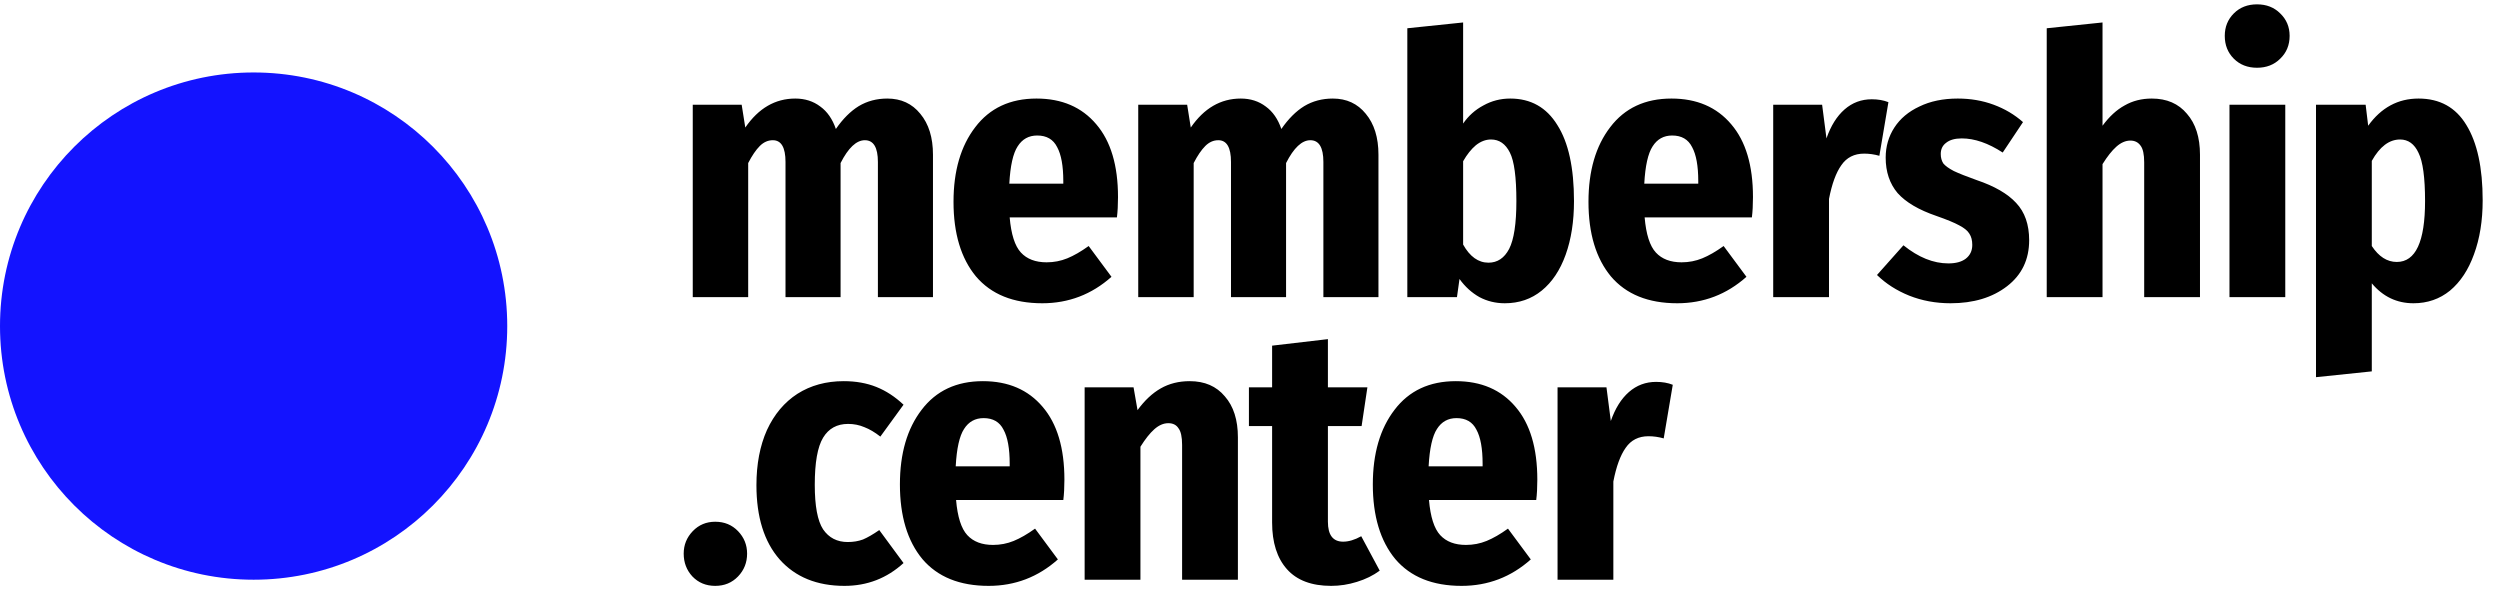
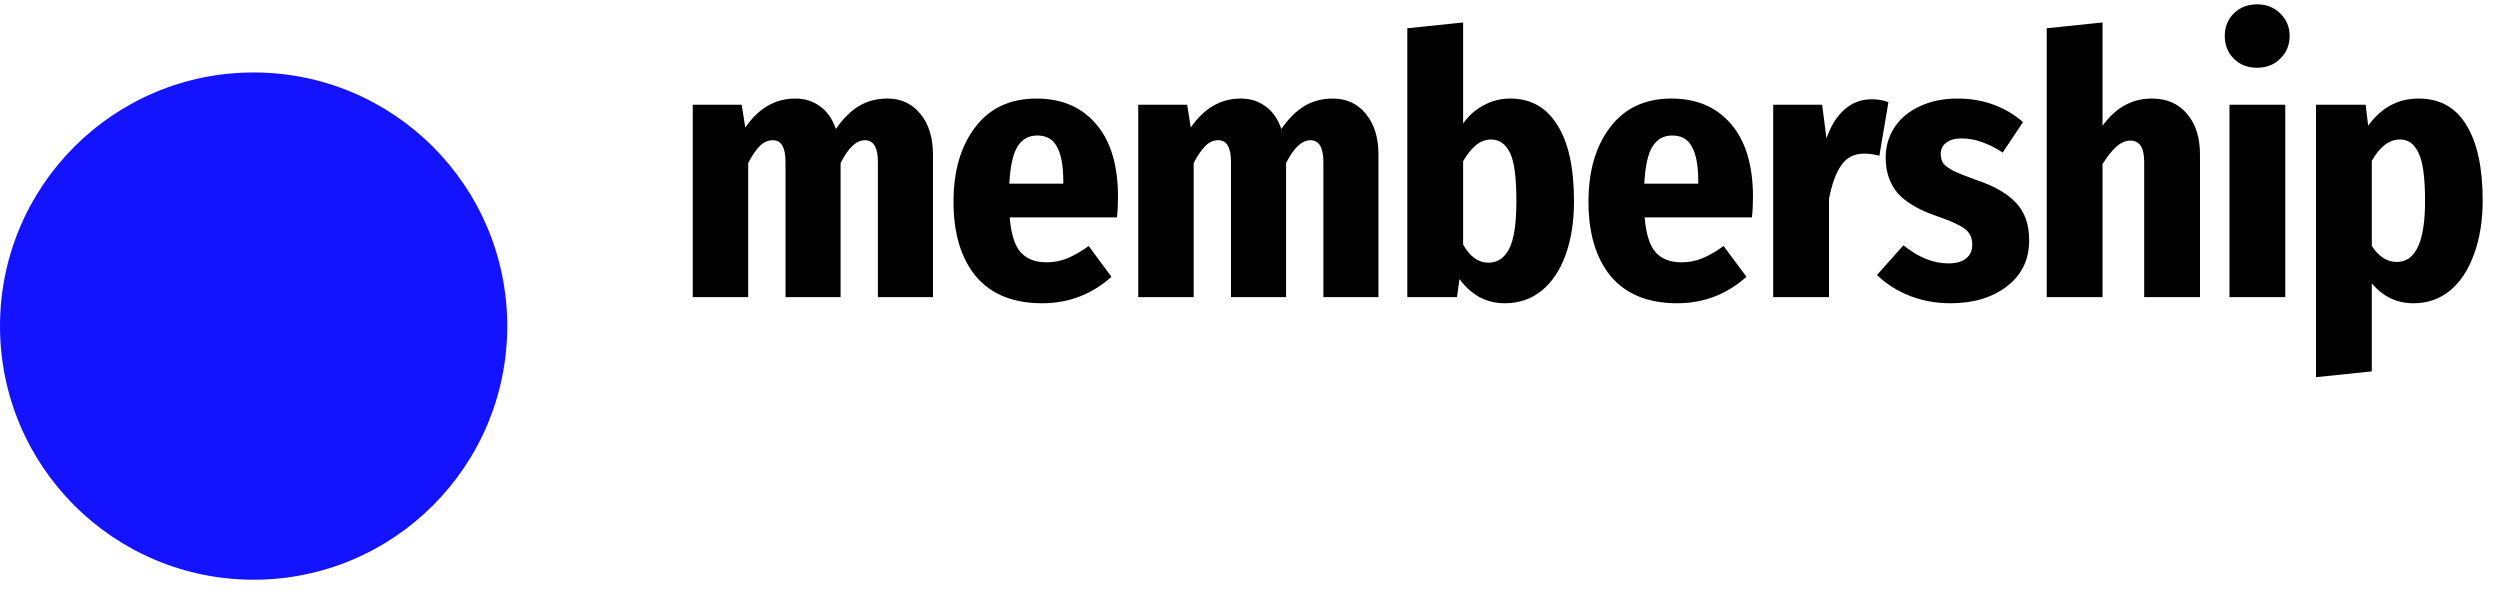
<svg xmlns="http://www.w3.org/2000/svg" width="345" height="83" viewBox="0 0 345 83" fill="none">
  <path d="M122.45 13.6C124.35 13.6 125.867 14.3 127 15.7C128.167 17.1 128.75 18.983 128.75 21.35V41H121.15V22.35C121.15 20.35 120.55 19.35 119.35 19.35C118.183 19.35 117.067 20.4 116 22.5V41H108.4V22.35C108.4 20.35 107.817 19.35 106.65 19.35C105.983 19.35 105.383 19.617 104.85 20.15C104.317 20.683 103.783 21.467 103.25 22.5V41H95.6V14.45H102.35L102.85 17.6C104.683 14.933 106.983 13.6 109.75 13.6C111.083 13.6 112.233 13.967 113.2 14.7C114.167 15.4 114.883 16.433 115.35 17.8C116.317 16.4 117.367 15.35 118.5 14.65C119.667 13.95 120.983 13.6 122.45 13.6ZM154.285 27.2C154.285 28.267 154.235 29.2 154.135 30H139.335C139.535 32.333 140.051 33.95 140.885 34.85C141.718 35.75 142.901 36.2 144.435 36.2C145.435 36.2 146.385 36.017 147.285 35.65C148.185 35.283 149.168 34.717 150.235 33.95L153.385 38.2C150.651 40.633 147.468 41.85 143.835 41.85C139.835 41.85 136.785 40.617 134.685 38.15C132.618 35.65 131.585 32.217 131.585 27.85C131.585 23.583 132.585 20.15 134.585 17.55C136.585 14.917 139.401 13.6 143.035 13.6C146.535 13.6 149.285 14.783 151.285 17.15C153.285 19.483 154.285 22.833 154.285 27.2ZM146.735 25C146.735 22.9 146.451 21.333 145.885 20.3C145.351 19.233 144.435 18.7 143.135 18.7C141.968 18.7 141.068 19.2 140.435 20.2C139.801 21.167 139.418 22.883 139.285 25.35H146.735V25ZM183.927 13.6C185.827 13.6 187.343 14.3 188.477 15.7C189.643 17.1 190.227 18.983 190.227 21.35V41H182.627V22.35C182.627 20.35 182.027 19.35 180.827 19.35C179.66 19.35 178.543 20.4 177.477 22.5V41H169.877V22.35C169.877 20.35 169.293 19.35 168.127 19.35C167.46 19.35 166.86 19.617 166.327 20.15C165.793 20.683 165.26 21.467 164.727 22.5V41H157.077V14.45H163.827L164.327 17.6C166.16 14.933 168.46 13.6 171.227 13.6C172.56 13.6 173.71 13.967 174.677 14.7C175.643 15.4 176.36 16.433 176.827 17.8C177.793 16.4 178.843 15.35 179.977 14.65C181.143 13.95 182.46 13.6 183.927 13.6ZM208.411 13.6C211.245 13.6 213.411 14.817 214.911 17.25C216.445 19.65 217.211 23.15 217.211 27.75C217.211 30.55 216.828 33.017 216.061 35.15C215.295 37.283 214.195 38.933 212.761 40.1C211.328 41.267 209.628 41.85 207.661 41.85C206.395 41.85 205.228 41.567 204.161 41C203.095 40.4 202.178 39.567 201.411 38.5L201.061 41H194.211V3.9L201.911 3.1V17.05C202.645 15.983 203.578 15.15 204.711 14.55C205.845 13.917 207.078 13.6 208.411 13.6ZM205.411 36.25C206.645 36.25 207.595 35.617 208.261 34.35C208.928 33.05 209.261 30.85 209.261 27.75C209.261 24.45 208.961 22.217 208.361 21.05C207.761 19.85 206.895 19.25 205.761 19.25C205.028 19.25 204.328 19.517 203.661 20.05C203.028 20.583 202.445 21.317 201.911 22.25V33.75C202.845 35.417 204.011 36.25 205.411 36.25ZM241.91 27.2C241.91 28.267 241.86 29.2 241.76 30H226.96C227.16 32.333 227.676 33.95 228.51 34.85C229.343 35.75 230.526 36.2 232.06 36.2C233.06 36.2 234.01 36.017 234.91 35.65C235.81 35.283 236.793 34.717 237.86 33.95L241.01 38.2C238.276 40.633 235.093 41.85 231.46 41.85C227.46 41.85 224.41 40.617 222.31 38.15C220.243 35.65 219.21 32.217 219.21 27.85C219.21 23.583 220.21 20.15 222.21 17.55C224.21 14.917 227.026 13.6 230.66 13.6C234.16 13.6 236.91 14.783 238.91 17.15C240.91 19.483 241.91 22.833 241.91 27.2ZM234.36 25C234.36 22.9 234.076 21.333 233.51 20.3C232.976 19.233 232.06 18.7 230.76 18.7C229.593 18.7 228.693 19.2 228.06 20.2C227.426 21.167 227.043 22.883 226.91 25.35H234.36V25ZM258.302 13.7C259.168 13.7 259.935 13.833 260.602 14.1L259.352 21.5C258.652 21.3 257.952 21.2 257.252 21.2C255.885 21.2 254.835 21.733 254.102 22.8C253.368 23.833 252.802 25.383 252.402 27.45V41H244.702V14.45H251.452L252.052 19.1C252.652 17.367 253.485 16.033 254.552 15.1C255.618 14.167 256.868 13.7 258.302 13.7ZM270.174 13.6C271.94 13.6 273.59 13.883 275.124 14.45C276.657 15.017 278.007 15.817 279.174 16.85L276.374 21.05C274.374 19.75 272.49 19.1 270.724 19.1C269.79 19.1 269.074 19.3 268.574 19.7C268.074 20.067 267.824 20.583 267.824 21.25C267.824 21.75 267.94 22.183 268.174 22.55C268.44 22.883 268.924 23.233 269.624 23.6C270.324 23.933 271.374 24.35 272.774 24.85C275.24 25.683 277.057 26.733 278.224 28C279.424 29.267 280.024 30.983 280.024 33.15C280.024 35.817 279.007 37.933 276.974 39.5C274.94 41.067 272.34 41.85 269.174 41.85C267.14 41.85 265.24 41.5 263.474 40.8C261.74 40.1 260.257 39.15 259.024 37.95L262.674 33.85C264.74 35.517 266.807 36.35 268.874 36.35C269.907 36.35 270.707 36.133 271.274 35.7C271.874 35.233 272.174 34.6 272.174 33.8C272.174 33.167 272.04 32.65 271.774 32.25C271.54 31.85 271.074 31.467 270.374 31.1C269.707 30.733 268.657 30.3 267.224 29.8C264.79 28.967 263.007 27.917 261.874 26.65C260.774 25.35 260.224 23.717 260.224 21.75C260.224 20.217 260.624 18.833 261.424 17.6C262.224 16.367 263.374 15.4 264.874 14.7C266.374 13.967 268.14 13.6 270.174 13.6ZM296.948 13.6C299.014 13.6 300.631 14.3 301.798 15.7C302.998 17.067 303.598 18.95 303.598 21.35V41H295.898V22.4C295.898 21.3 295.731 20.533 295.398 20.1C295.064 19.633 294.598 19.4 293.998 19.4C293.331 19.4 292.681 19.683 292.048 20.25C291.448 20.783 290.814 21.583 290.148 22.65V41H282.448V3.9L290.148 3.1V17.35C291.081 16.083 292.098 15.15 293.198 14.55C294.298 13.917 295.548 13.6 296.948 13.6ZM315.368 14.45V41H307.668V14.45H315.368ZM311.468 0.6C312.768 0.6 313.835 1.017 314.668 1.85C315.535 2.683 315.968 3.717 315.968 4.95C315.968 6.217 315.535 7.267 314.668 8.1C313.835 8.933 312.768 9.35 311.468 9.35C310.168 9.35 309.102 8.933 308.268 8.1C307.435 7.267 307.018 6.217 307.018 4.95C307.018 3.717 307.435 2.683 308.268 1.85C309.102 1.017 310.168 0.6 311.468 0.6ZM333.758 13.6C336.691 13.6 338.891 14.817 340.358 17.25C341.858 19.683 342.608 23.15 342.608 27.65C342.608 30.45 342.208 32.933 341.408 35.1C340.641 37.233 339.541 38.9 338.108 40.1C336.674 41.267 334.991 41.85 333.058 41.85C330.758 41.85 328.841 40.933 327.308 39.1V51.25L319.608 52.05V14.45H326.458L326.808 17.35C328.608 14.85 330.924 13.6 333.758 13.6ZM330.758 36.15C333.358 36.15 334.658 33.35 334.658 27.75C334.658 24.517 334.358 22.3 333.758 21.1C333.191 19.867 332.341 19.25 331.208 19.25C329.708 19.25 328.408 20.233 327.308 22.2V33.95C328.274 35.417 329.424 36.15 330.758 36.15Z" fill="black" />
  <ellipse cx="35" cy="45" rx="35" ry="35" transform="rotate(-180 35 45)" fill="#1313FF" />
-   <path d="M98.7 72C99.967 72 101.017 72.433 101.85 73.3C102.683 74.167 103.1 75.2 103.1 76.4C103.1 77.633 102.683 78.683 101.85 79.55C101.017 80.417 99.967 80.85 98.7 80.85C97.433 80.85 96.383 80.417 95.55 79.55C94.75 78.683 94.35 77.633 94.35 76.4C94.35 75.2 94.767 74.167 95.6 73.3C96.433 72.433 97.467 72 98.7 72ZM116.438 52.6C118.104 52.6 119.604 52.867 120.938 53.4C122.271 53.933 123.521 54.75 124.688 55.85L121.488 60.25C120.721 59.65 119.988 59.217 119.288 58.95C118.588 58.65 117.838 58.5 117.038 58.5C115.504 58.5 114.354 59.133 113.588 60.4C112.821 61.667 112.438 63.833 112.438 66.9C112.438 69.833 112.821 71.883 113.588 73.05C114.388 74.217 115.521 74.8 116.988 74.8C117.754 74.8 118.454 74.683 119.088 74.45C119.721 74.183 120.471 73.75 121.338 73.15L124.688 77.7C122.388 79.8 119.671 80.85 116.538 80.85C112.738 80.85 109.754 79.633 107.588 77.2C105.454 74.767 104.388 71.35 104.388 66.95C104.388 64.05 104.871 61.517 105.838 59.35C106.838 57.183 108.238 55.517 110.038 54.35C111.871 53.183 114.004 52.6 116.438 52.6ZM146.888 66.2C146.888 67.267 146.838 68.2 146.738 69H131.938C132.138 71.333 132.655 72.95 133.488 73.85C134.322 74.75 135.505 75.2 137.038 75.2C138.038 75.2 138.988 75.017 139.888 74.65C140.788 74.283 141.772 73.717 142.838 72.95L145.988 77.2C143.255 79.633 140.072 80.85 136.438 80.85C132.438 80.85 129.388 79.617 127.288 77.15C125.222 74.65 124.188 71.217 124.188 66.85C124.188 62.583 125.188 59.15 127.188 56.55C129.188 53.917 132.005 52.6 135.638 52.6C139.138 52.6 141.888 53.783 143.888 56.15C145.888 58.483 146.888 61.833 146.888 66.2ZM139.338 64C139.338 61.9 139.055 60.333 138.488 59.3C137.955 58.233 137.038 57.7 135.738 57.7C134.572 57.7 133.672 58.2 133.038 59.2C132.405 60.167 132.022 61.883 131.888 64.35H139.338V64ZM164.18 52.6C166.247 52.6 167.863 53.3 169.03 54.7C170.23 56.067 170.83 57.95 170.83 60.35V80H163.13V61.4C163.13 60.3 162.963 59.533 162.63 59.1C162.33 58.633 161.863 58.4 161.23 58.4C160.563 58.4 159.913 58.683 159.28 59.25C158.68 59.783 158.047 60.583 157.38 61.65V80H149.68V53.45H156.43L156.98 56.6C157.947 55.267 159.013 54.267 160.18 53.6C161.347 52.933 162.68 52.6 164.18 52.6ZM190.401 78.75C189.501 79.417 188.451 79.933 187.251 80.3C186.084 80.667 184.901 80.85 183.701 80.85C181.001 80.85 178.967 80.083 177.601 78.55C176.234 77.017 175.551 74.867 175.551 72.1V58.8H172.351V53.45H175.551V47.7L183.251 46.8V53.45H188.701L187.901 58.8H183.251V72C183.251 73.833 183.951 74.75 185.351 74.75C186.117 74.75 186.951 74.5 187.851 74L190.401 78.75ZM212.15 66.2C212.15 67.267 212.1 68.2 212 69H197.2C197.4 71.333 197.917 72.95 198.75 73.85C199.583 74.75 200.767 75.2 202.3 75.2C203.3 75.2 204.25 75.017 205.15 74.65C206.05 74.283 207.033 73.717 208.1 72.95L211.25 77.2C208.517 79.633 205.333 80.85 201.7 80.85C197.7 80.85 194.65 79.617 192.55 77.15C190.483 74.65 189.45 71.217 189.45 66.85C189.45 62.583 190.45 59.15 192.45 56.55C194.45 53.917 197.267 52.6 200.9 52.6C204.4 52.6 207.15 53.783 209.15 56.15C211.15 58.483 212.15 61.833 212.15 66.2ZM204.6 64C204.6 61.9 204.317 60.333 203.75 59.3C203.217 58.233 202.3 57.7 201 57.7C199.833 57.7 198.933 58.2 198.3 59.2C197.667 60.167 197.283 61.883 197.15 64.35H204.6V64ZM228.542 52.7C229.408 52.7 230.175 52.833 230.842 53.1L229.592 60.5C228.892 60.3 228.192 60.2 227.492 60.2C226.125 60.2 225.075 60.733 224.342 61.8C223.608 62.833 223.042 64.383 222.642 66.45V80H214.942V53.45H221.692L222.292 58.1C222.892 56.367 223.725 55.033 224.792 54.1C225.858 53.167 227.108 52.7 228.542 52.7Z" fill="black" />
</svg>